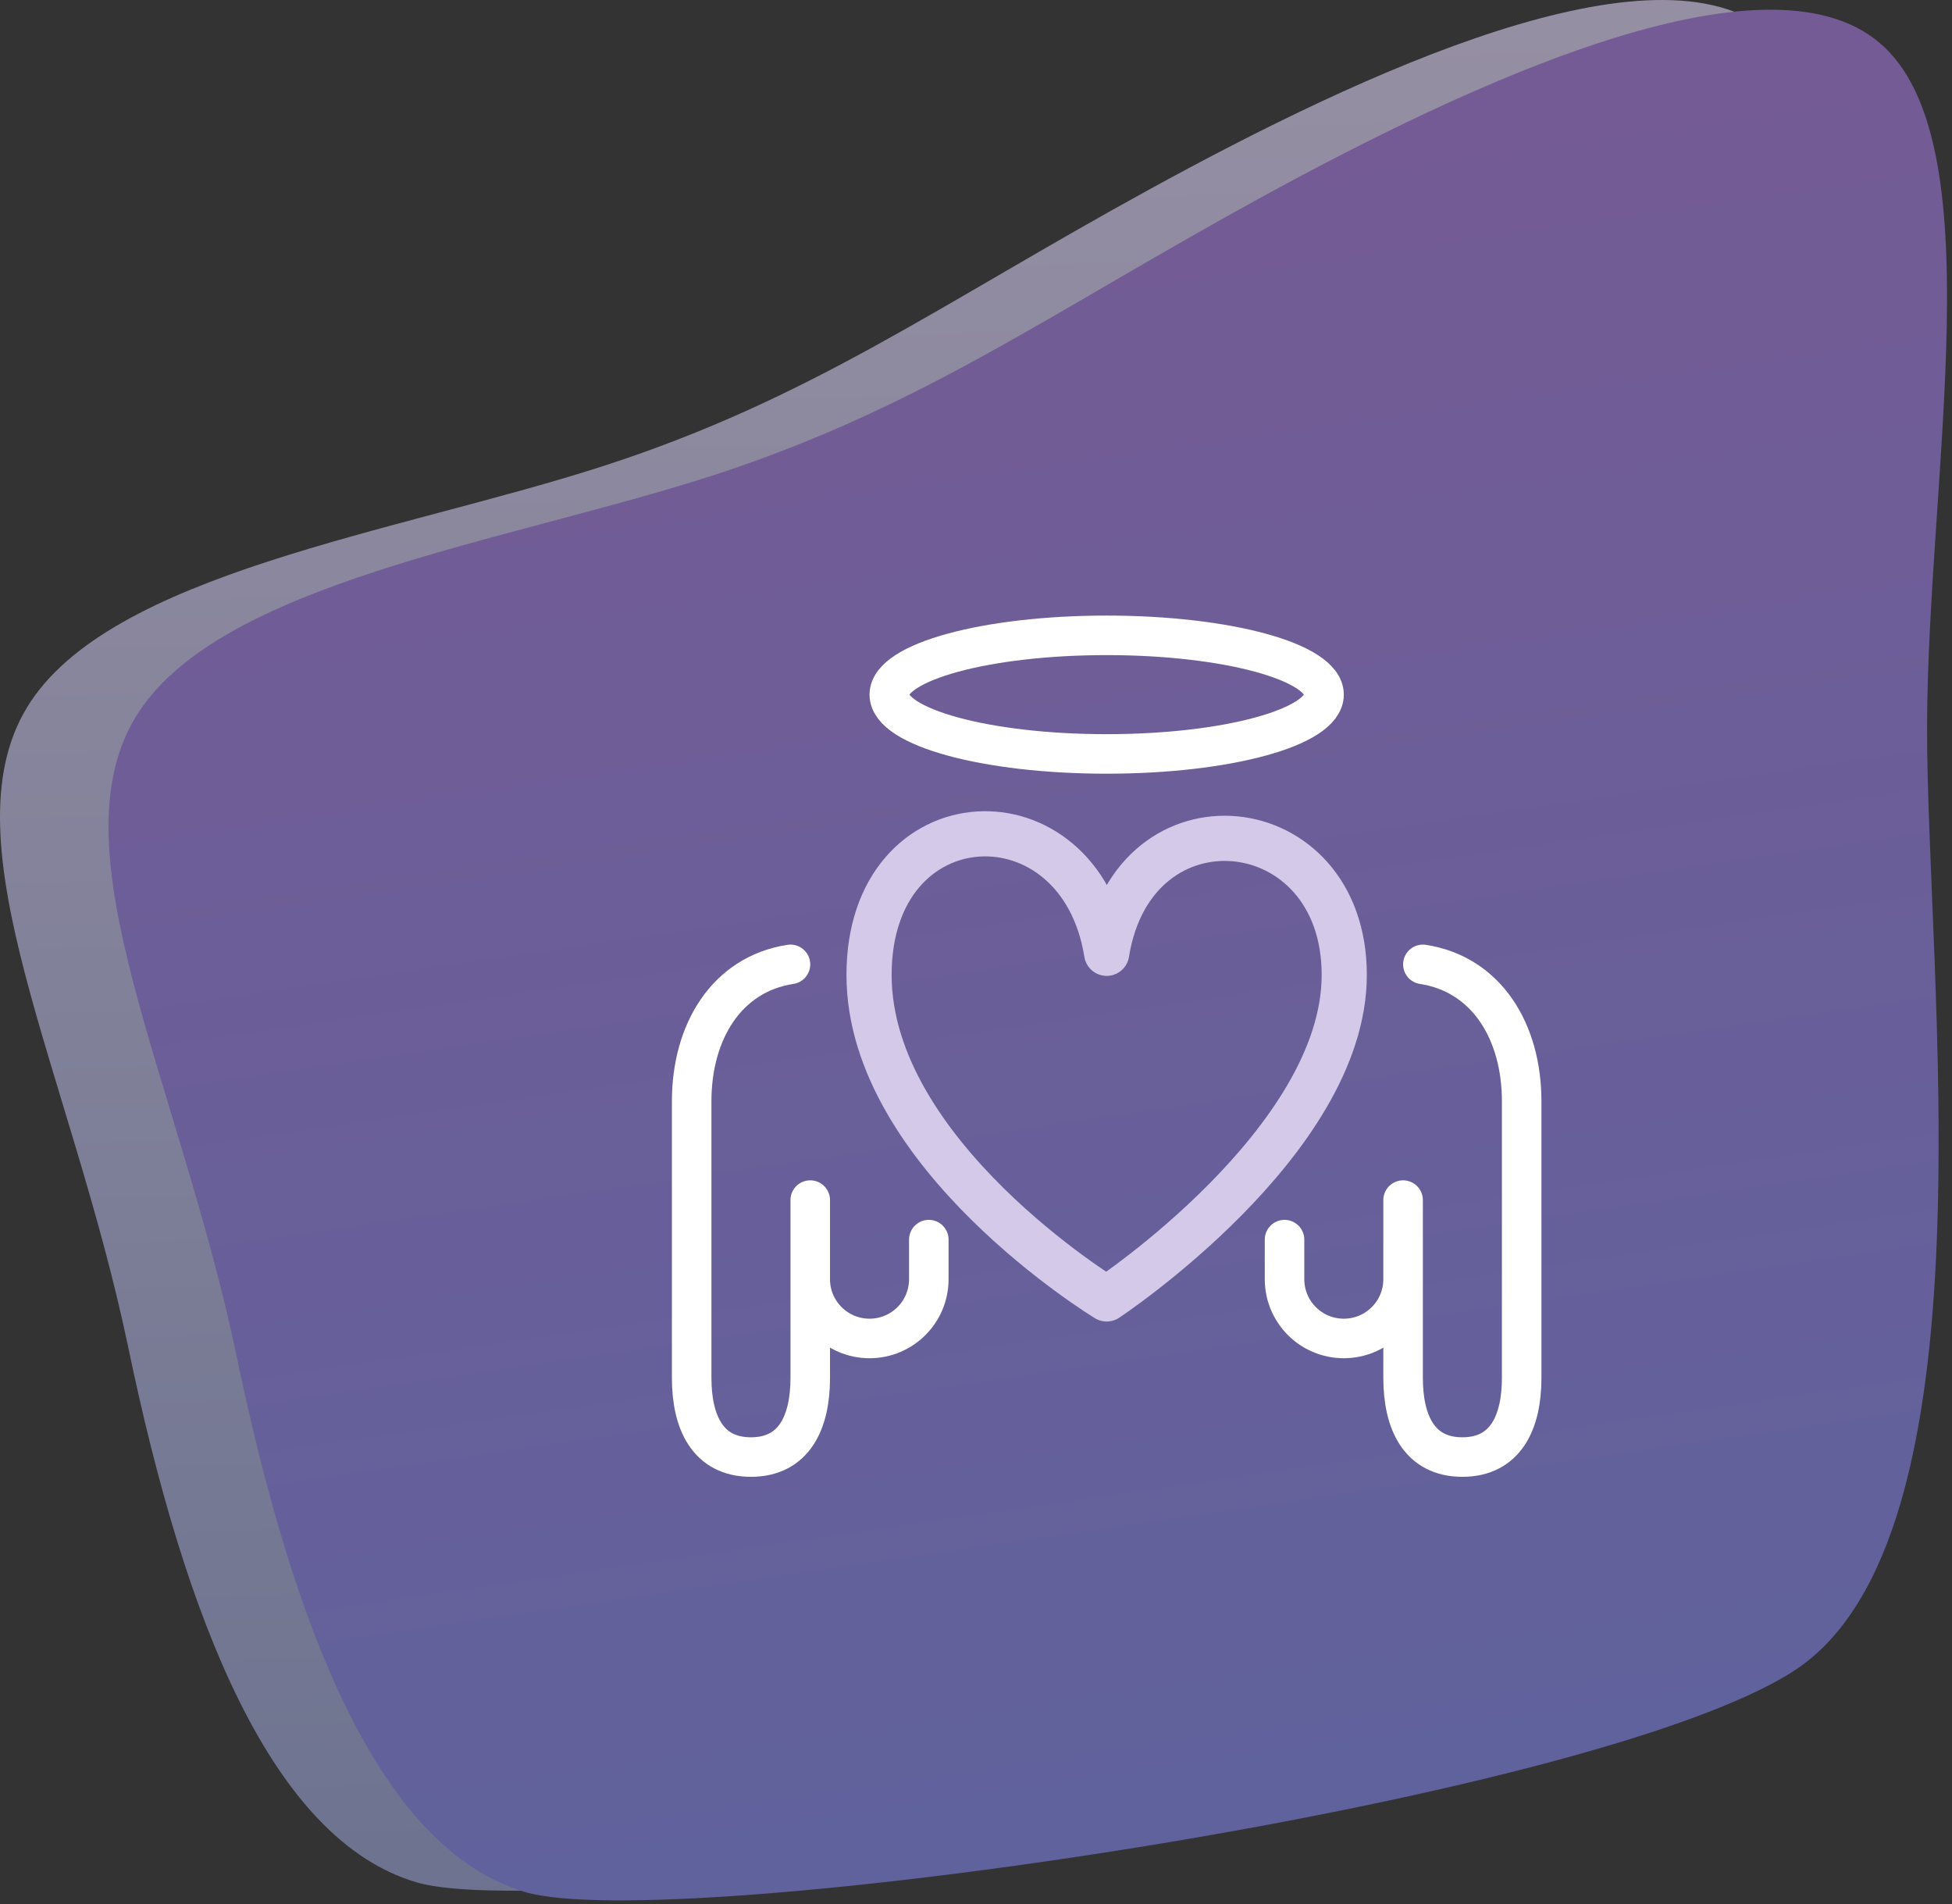
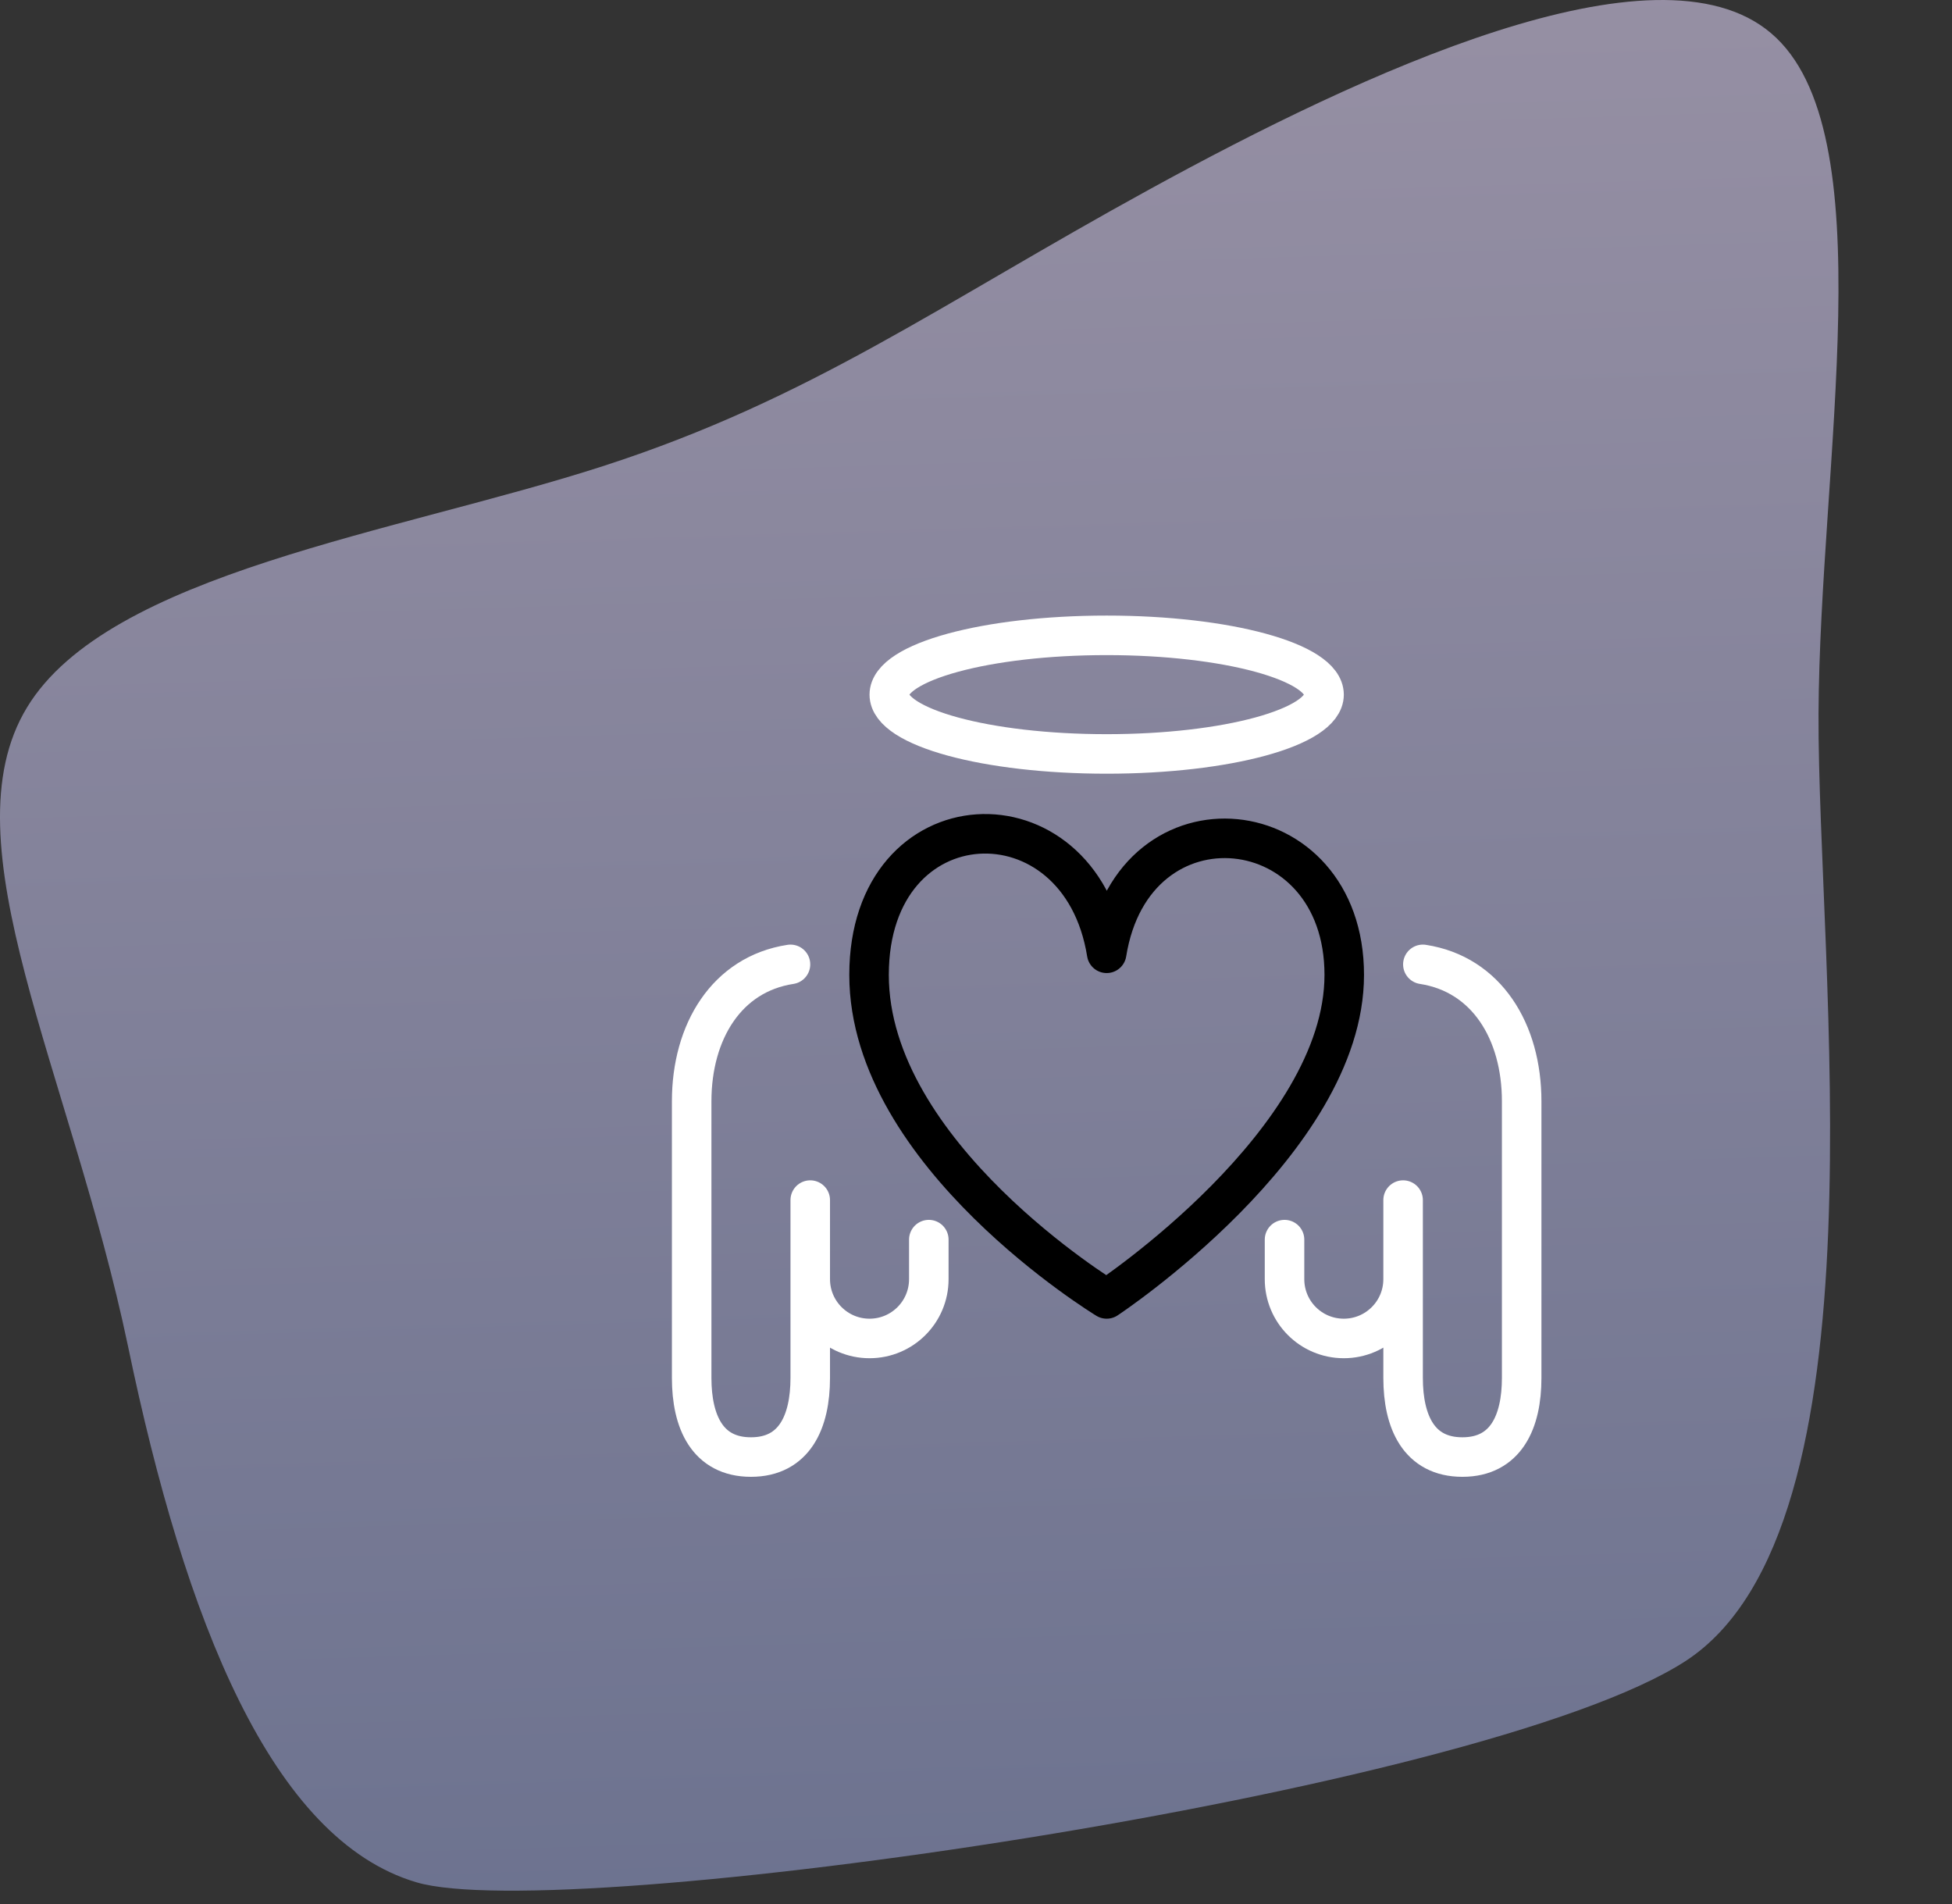
<svg xmlns="http://www.w3.org/2000/svg" width="242px" height="236px" viewBox="0 0 242 236" version="1.1">
  <rect x="0" y="0" width="242" height="236" fill="#333333" stroke="none" />
  <title>Group 27</title>
  <desc>Created with Sketch.</desc>
  <defs>
    <linearGradient x1="50%" y1="0%" x2="56.045%" y2="198.634%" id="linearGradient-1">
      <stop stop-color="#D4C9E9" offset="0%" />
      <stop stop-color="#4B69A5" offset="100%" />
    </linearGradient>
    <linearGradient x1="50%" y1="0%" x2="50%" y2="100%" id="linearGradient-2">
      <stop stop-color="#745B95" offset="0%" />
      <stop stop-color="#4B69A5" offset="100%" />
    </linearGradient>
    <linearGradient x1="50%" y1="11.421%" x2="74.443%" y2="179.393%" id="linearGradient-3">
      <stop stop-color="#745B95" offset="0%" />
      <stop stop-color="#4B69A5" offset="100%" />
    </linearGradient>
  </defs>
  <g id="outlined" stroke="none" stroke-width="1" fill="none" fill-rule="evenodd">
    <g id="skuska" transform="translate(-2678, -4204)">
      <g id="Group-27" transform="translate(2678, 4204)">
        <path d="M219.572,4.117 C233.782,16.157 225.592,57.317 225.452,88.467 C225.312,119.547 234.292,189.445 208.952,205.895 C183.542,222.345 69.589,238.69 51.599,233.3 C33.679,227.98 22.942,200.887 15.872,166.867 C8.732,132.847 -6.808,104.427 3.342,87.697 C13.422,71.037 49.122,66.067 74.882,57.737 C100.572,49.407 116.392,37.787 142.572,23.437 C168.752,9.087 205.362,-7.993 219.572,4.117 Z" id="Path" fill="url(#linearGradient-1)" fill-rule="nonzero" opacity="0.624" />
        <g id="blob-shape-9" transform="translate(13.3, 0.7)" fill="url(#linearGradient-3)" fill-rule="nonzero">
-           <path d="M219.73,4.62 C233.94,16.66 225.75,57.82 225.61,88.97 C225.47,120.05 234.45,189.948 209.11,206.398 C183.7,222.848 69.747,239.193 51.757,233.803 C33.837,228.483 23.1,201.39 16.03,167.37 C8.89,133.35 -6.65,104.93 3.5,88.2 C13.58,71.54 49.28,66.57 75.04,58.24 C100.73,49.91 116.55,38.29 142.73,23.94 C168.91,9.59 205.52,-7.49 219.73,4.62 Z" id="Path" />
-         </g>
+           </g>
        <g id="Group-1108" transform="translate(85.4, 78.4)" stroke-linecap="round" stroke-linejoin="round">
          <path d="M91,41.132 C98.913,42.347 103.25,49.476 103.25,58.1 L103.25,92.4 C103.25,97.81 101.31,102.2 95.9,102.2 C90.49,102.2 88.55,97.81 88.55,92.4 L88.55,70.35 L88.55,80.15 C88.55,84.213 85.257,87.5 81.2,87.5 C77.133,87.5 73.85,84.213 73.85,80.15 L73.85,75.25" id="Stroke-258" stroke="#FFFFFF" stroke-width="4.9" />
          <path d="M12.6,41.132 C4.686,42.347 0.35,49.476 0.35,58.1 L0.35,92.4 C0.35,97.81 2.29,102.2 7.7,102.2 C13.11,102.2 15.05,97.81 15.05,92.4 L15.05,70.35 L15.05,80.15 C15.05,84.213 18.343,87.5 22.4,87.5 C26.462,87.5 29.75,84.213 29.75,80.15 L29.75,75.25" id="Stroke-259" stroke="#FFFFFF" stroke-width="4.9" />
          <path d="M51.8,82.6 C51.8,82.6 81.254,63.132 81.254,42.44 C81.254,21.737 55.122,19.062 51.8,39.759 C48.478,19.062 22.341,20.149 22.341,42.44 C22.341,64.725 51.8,82.6 51.8,82.6 L51.8,82.6 Z" id="Stroke-260" stroke="#000000" stroke-width="4.9" />
-           <path d="M78.75,7.7 C78.75,11.757 66.686,15.05 51.8,15.05 C36.914,15.05 24.85,11.757 24.85,7.7 C24.85,3.638 36.914,0.35 51.8,0.35 C66.686,0.35 78.75,3.638 78.75,7.7 L78.75,7.7 Z" id="Stroke-261" stroke="#FFFFFF" stroke-width="4.9" />
-           <path d="M81.254,42.44 C81.254,21.737 55.122,19.062 51.8,39.759 C48.478,19.062 22.341,20.149 22.341,42.44 C22.341,64.725 51.8,82.6 51.8,82.6 C51.8,82.6 81.254,63.132 81.254,42.44 Z" id="Stroke-262" stroke="#D4C9E9" stroke-width="5.6" />
+           <path d="M78.75,7.7 C78.75,11.757 66.686,15.05 51.8,15.05 C36.914,15.05 24.85,11.757 24.85,7.7 C24.85,3.638 36.914,0.35 51.8,0.35 C66.686,0.35 78.75,3.638 78.75,7.7 L78.75,7.7 " id="Stroke-261" stroke="#FFFFFF" stroke-width="4.9" />
        </g>
      </g>
    </g>
  </g>
</svg>